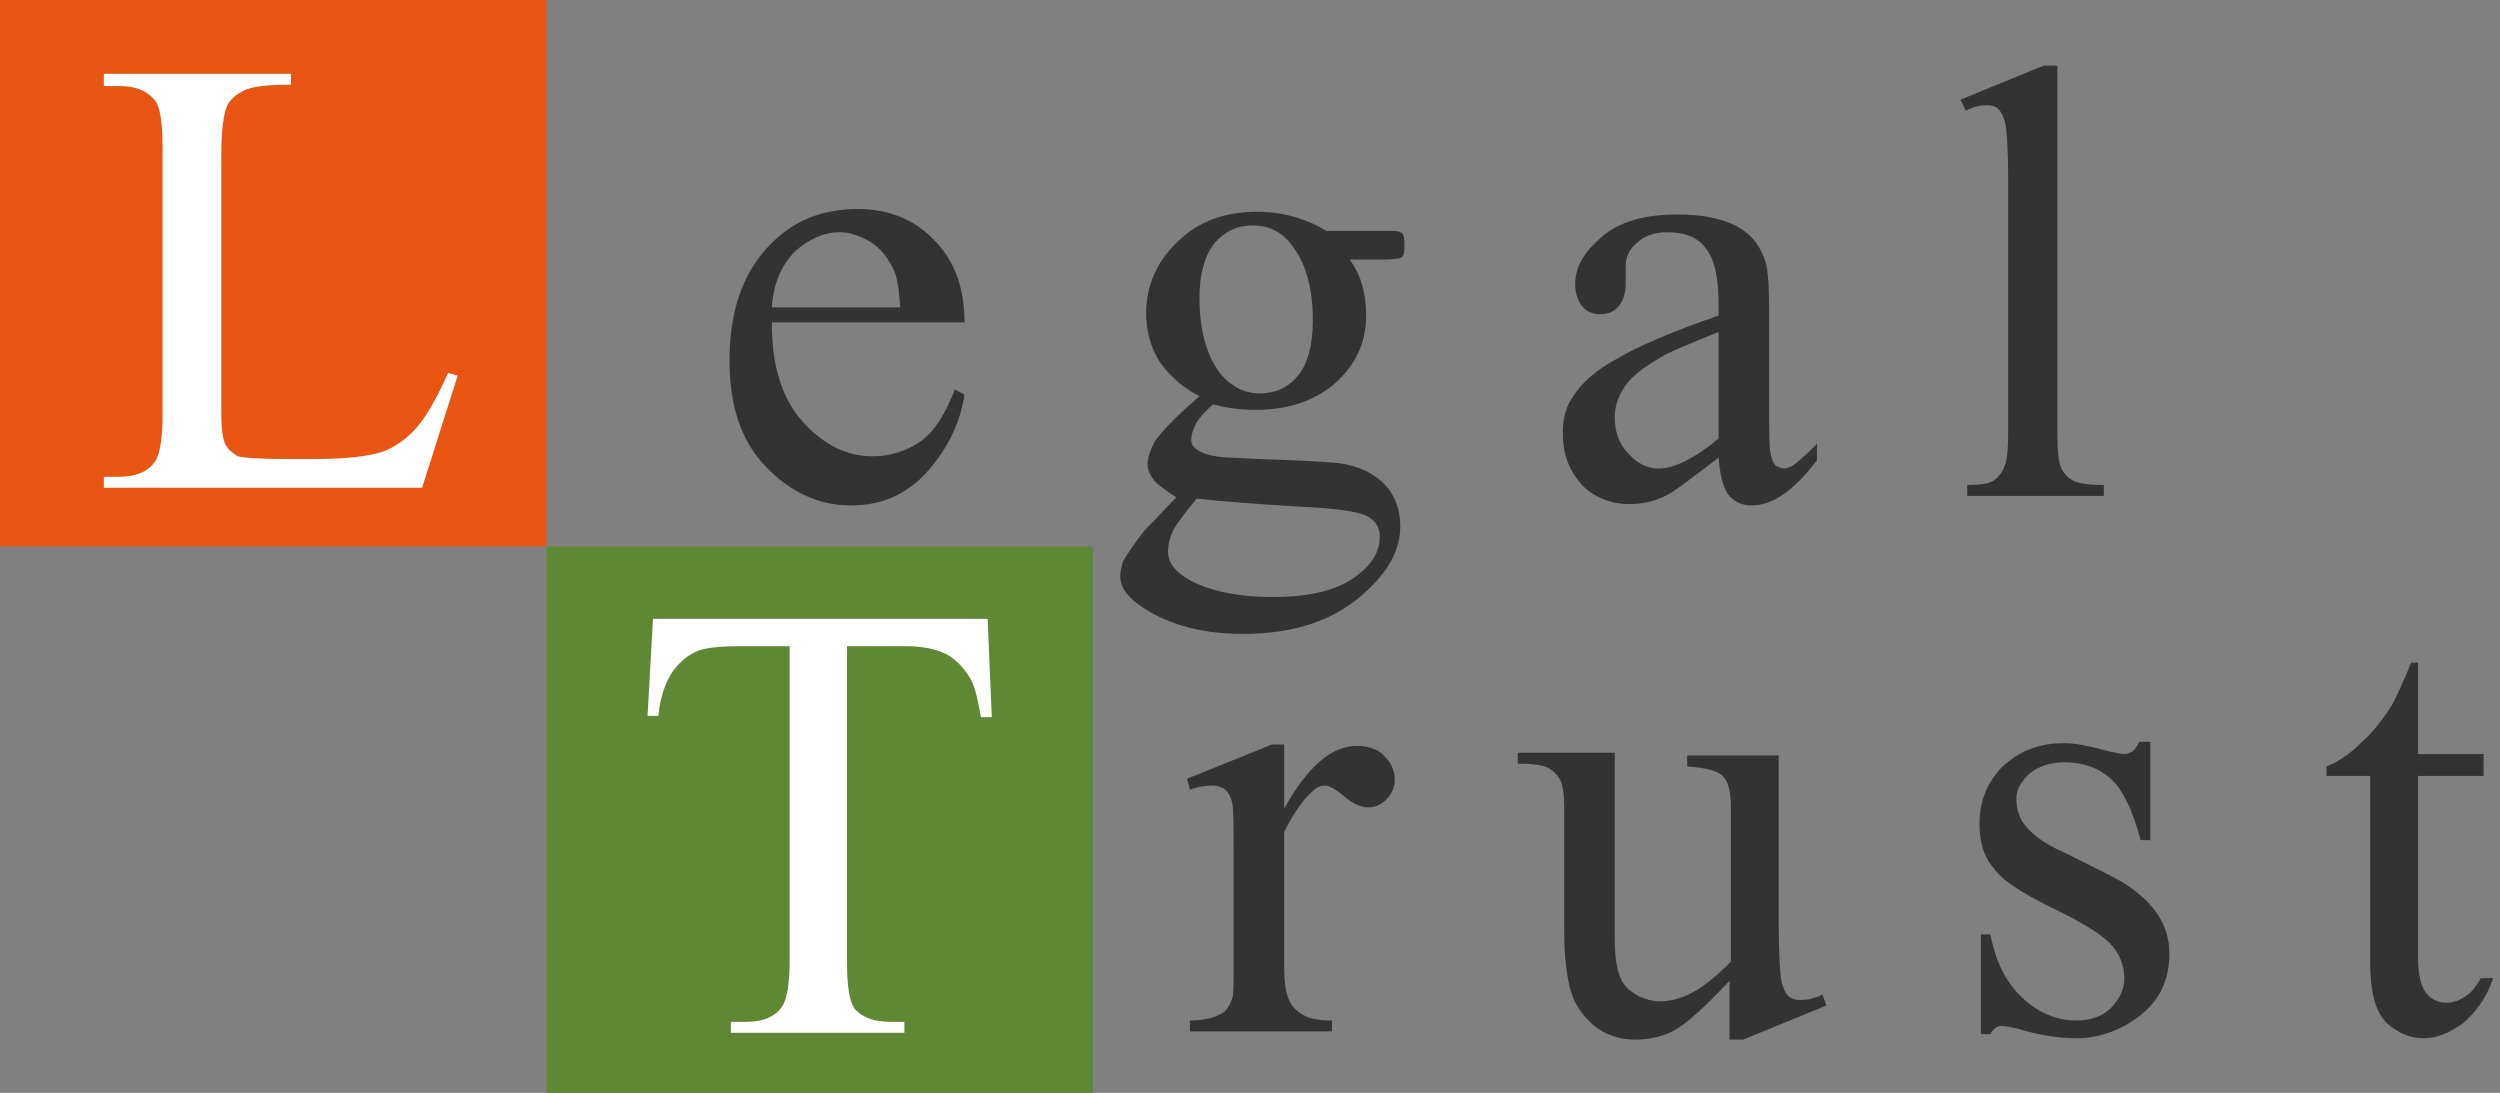
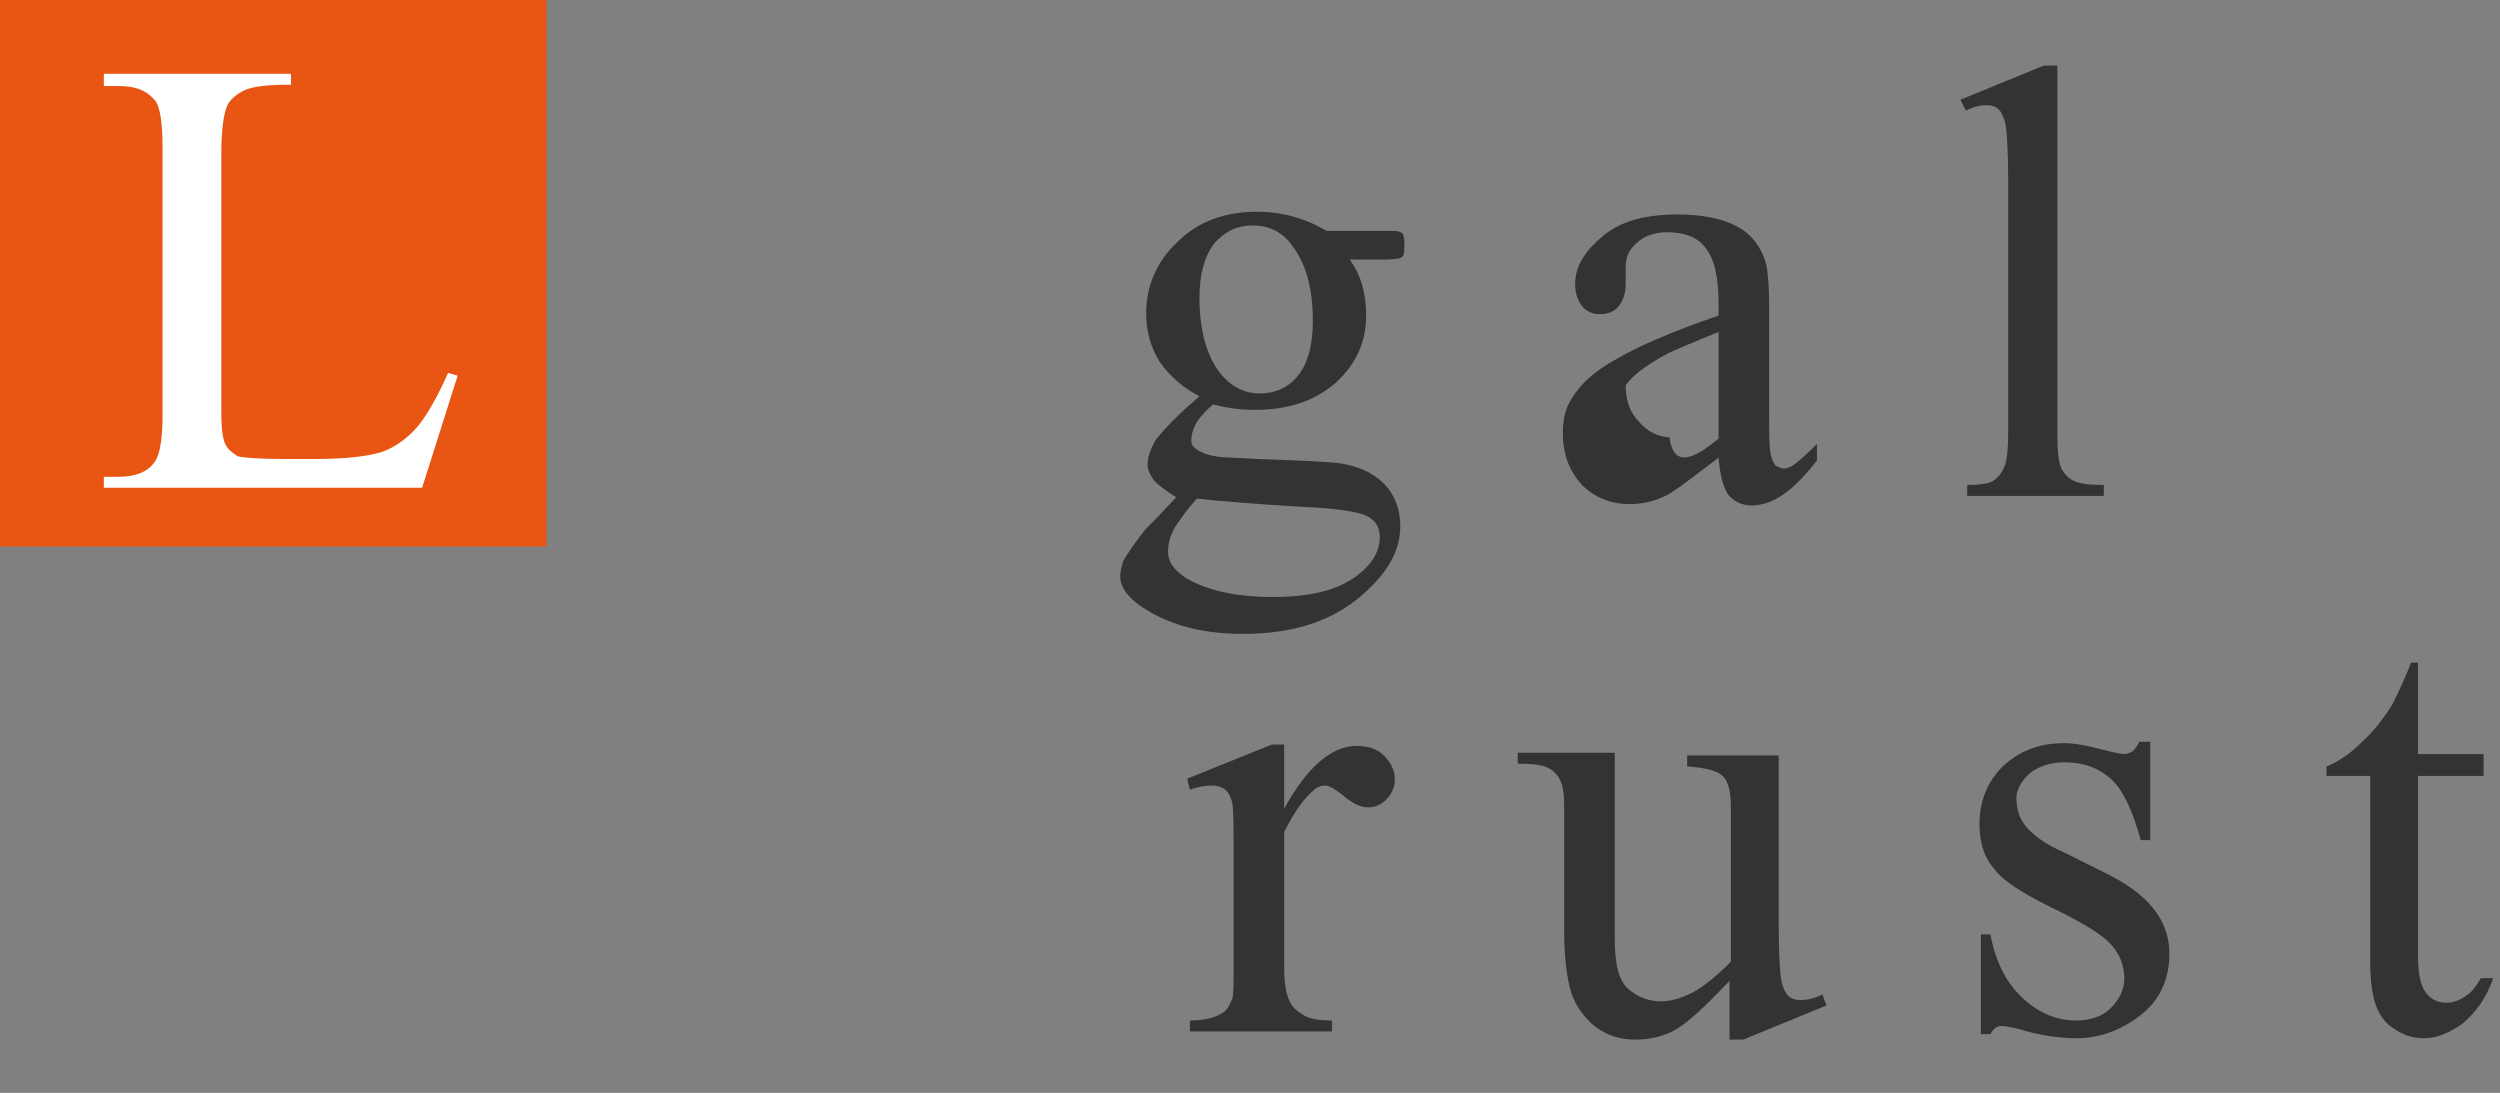
<svg xmlns="http://www.w3.org/2000/svg" version="1.1" x="0px" y="0px" viewBox="0 0 183 80" style="enable-background:new 0 0 183 80;" xml:space="preserve">
  <rect x="0" y="0" width="183" height="80" fill="#808080" stroke="none" />
  <style type="text/css">
	.st0{fill:#5F8834;}
	.st1{fill:#FFFFFF;}
	.st2{fill:#E95513;}
	.st3{fill:#333333;}
</style>
  <g>
-     <rect x="40" y="40" class="st0" width="40" height="40" />
-     <path class="st1" d="M72.3,45.4l0.3,7.1h-0.8c-0.2-1.2-0.4-2.1-0.7-2.7c-0.5-0.9-1.1-1.5-1.8-1.9c-0.8-0.4-1.8-0.6-3-0.6H62v23.1   c0,1.9,0.2,3,0.6,3.5c0.6,0.6,1.4,0.9,2.6,0.9h1v0.8H53.5v-0.8h1.1c1.3,0,2.2-0.4,2.7-1.2c0.3-0.5,0.5-1.6,0.5-3.2V47.3h-3.6   c-1.4,0-2.4,0.1-3,0.3c-0.8,0.3-1.4,0.8-2,1.6c-0.5,0.8-0.9,1.9-1,3.2h-0.8l0.4-7.1H72.3z" />
    <rect class="st2" width="40" height="40" />
    <path class="st1" d="M32.8,27.3l0.7,0.2l-2.6,8.2H7.6v-0.8h1.1c1.3,0,2.2-0.4,2.7-1.2c0.3-0.5,0.5-1.6,0.5-3.3V10.8   c0-1.9-0.2-3.1-0.6-3.5c-0.6-0.7-1.4-1-2.6-1H7.6V5.4h13.7v0.8c-1.6,0-2.7,0.1-3.4,0.4c-0.6,0.3-1.1,0.7-1.3,1.2   c-0.2,0.5-0.4,1.6-0.4,3.4v19c0,1.2,0.1,2.1,0.4,2.5c0.2,0.3,0.5,0.5,0.8,0.7c0.4,0.1,1.5,0.2,3.5,0.2H23c2.3,0,3.9-0.2,4.9-0.5   c0.9-0.3,1.8-0.9,2.6-1.8C31.2,30.5,32,29.1,32.8,27.3z" />
-     <path class="st3" d="M56.5,23.7c0,3,0.7,5.4,2.2,7.1c1.5,1.7,3.2,2.6,5.2,2.6c1.3,0,2.5-0.4,3.5-1.1c1-0.7,1.8-2,2.5-3.8l0.7,0.4   c-0.3,2-1.2,3.9-2.7,5.6c-1.5,1.7-3.4,2.5-5.6,2.5c-2.4,0-4.5-1-6.3-2.9s-2.6-4.5-2.6-7.7c0-3.5,0.9-6.2,2.7-8.2   c1.8-2,4-2.9,6.7-2.9c2.3,0,4.2,0.8,5.6,2.3c1.5,1.5,2.2,3.5,2.2,6H56.5z M56.5,22.5h9.4c-0.1-1.3-0.2-2.2-0.5-2.8   c-0.4-0.8-0.9-1.5-1.7-2C63,17.3,62.3,17,61.5,17c-1.2,0-2.3,0.5-3.3,1.4C57.2,19.4,56.6,20.8,56.5,22.5z" />
    <path class="st3" d="M87.8,29c-1.2-0.6-2.2-1.5-2.9-2.5c-0.7-1.1-1-2.3-1-3.6c0-2,0.8-3.8,2.3-5.2c1.5-1.5,3.5-2.2,5.8-2.2   c1.9,0,3.6,0.5,5.1,1.4h4.3c0.6,0,1,0,1.1,0.1c0.1,0,0.2,0.1,0.2,0.2c0.1,0.1,0.1,0.4,0.1,0.7c0,0.4,0,0.7-0.1,0.8   c0,0.1-0.1,0.1-0.2,0.2c-0.1,0-0.5,0.1-1.1,0.1h-2.6c0.8,1.1,1.2,2.4,1.2,4.1c0,1.9-0.7,3.5-2.2,4.9c-1.5,1.3-3.4,2-5.9,2   c-1,0-2-0.1-3.1-0.4c-0.7,0.6-1.1,1.1-1.3,1.5c-0.2,0.4-0.3,0.8-0.3,1.1c0,0.3,0.1,0.5,0.4,0.7s0.7,0.4,1.4,0.5   c0.4,0.1,1.5,0.1,3.1,0.2c3.1,0.1,5,0.2,5.9,0.3c1.4,0.2,2.5,0.7,3.3,1.5c0.8,0.8,1.2,1.9,1.2,3.1c0,1.7-0.8,3.2-2.4,4.7   c-2.3,2.2-5.3,3.2-9.1,3.2c-2.9,0-5.3-0.6-7.3-1.9c-1.1-0.7-1.7-1.5-1.7-2.3c0-0.4,0.1-0.7,0.2-1.1c0.3-0.5,0.8-1.3,1.6-2.3   c0.1-0.1,0.9-0.9,2.3-2.4c-0.8-0.5-1.3-0.9-1.6-1.2c-0.3-0.4-0.5-0.8-0.5-1.2c0-0.5,0.2-1.1,0.6-1.8C85.3,31.3,86.3,30.3,87.8,29z    M87.6,36.5c-0.7,0.8-1.2,1.5-1.6,2.1c-0.4,0.7-0.5,1.3-0.5,1.8c0,0.7,0.4,1.3,1.3,1.9c1.5,0.9,3.6,1.4,6.4,1.4   c2.7,0,4.6-0.5,5.9-1.4c1.3-0.9,1.9-1.9,1.9-3c0-0.8-0.4-1.3-1.1-1.6c-0.8-0.3-2.3-0.5-4.6-0.6C92,36.9,89.4,36.7,87.6,36.5z    M91.7,16.5c-1.1,0-2,0.4-2.8,1.3c-0.7,0.9-1.1,2.2-1.1,4c0,2.3,0.5,4.2,1.5,5.5c0.8,1,1.8,1.5,2.9,1.5c1.1,0,2.1-0.4,2.8-1.3   c0.7-0.8,1.1-2.2,1.1-4c0-2.4-0.5-4.2-1.5-5.5C93.9,17,92.9,16.5,91.7,16.5z" />
-     <path class="st3" d="M125.8,33.5c-2.1,1.6-3.4,2.6-3.9,2.8c-0.8,0.4-1.7,0.6-2.6,0.6c-1.4,0-2.6-0.5-3.5-1.4   c-0.9-1-1.4-2.2-1.4-3.8c0-1,0.2-1.9,0.7-2.6c0.6-1,1.7-2,3.2-2.8c1.5-0.9,4-2,7.5-3.2v-0.8c0-2-0.3-3.4-1-4.2   c-0.6-0.8-1.6-1.1-2.8-1.1c-0.9,0-1.7,0.3-2.2,0.8c-0.6,0.5-0.8,1.1-0.8,1.7l0,1.3c0,0.7-0.2,1.2-0.5,1.6c-0.3,0.4-0.8,0.6-1.4,0.6   c-0.5,0-1-0.2-1.3-0.6c-0.3-0.4-0.5-0.9-0.5-1.6c0-1.3,0.7-2.4,2-3.5c1.3-1.1,3.1-1.6,5.5-1.6c1.8,0,3.3,0.3,4.4,0.9   c0.9,0.5,1.5,1.2,1.9,2.2c0.3,0.6,0.4,1.9,0.4,3.9v6.9c0,1.9,0,3.1,0.1,3.6c0.1,0.4,0.2,0.7,0.4,0.9c0.2,0.1,0.4,0.2,0.6,0.2   c0.2,0,0.4-0.1,0.6-0.2c0.3-0.2,0.9-0.7,1.8-1.6v1.2c-1.7,2.2-3.2,3.3-4.8,3.3c-0.7,0-1.3-0.3-1.7-0.8   C126.1,35.6,125.9,34.7,125.8,33.5z M125.8,32.1v-7.8c-2.2,0.9-3.7,1.5-4.3,1.9c-1.2,0.7-2,1.3-2.5,2c-0.5,0.7-0.8,1.5-0.8,2.3   c0,1.1,0.3,2,1,2.7c0.6,0.7,1.4,1.1,2.2,1.1C122.5,34.3,124,33.6,125.8,32.1z" />
+     <path class="st3" d="M125.8,33.5c-2.1,1.6-3.4,2.6-3.9,2.8c-0.8,0.4-1.7,0.6-2.6,0.6c-1.4,0-2.6-0.5-3.5-1.4   c-0.9-1-1.4-2.2-1.4-3.8c0-1,0.2-1.9,0.7-2.6c0.6-1,1.7-2,3.2-2.8c1.5-0.9,4-2,7.5-3.2v-0.8c0-2-0.3-3.4-1-4.2   c-0.6-0.8-1.6-1.1-2.8-1.1c-0.9,0-1.7,0.3-2.2,0.8c-0.6,0.5-0.8,1.1-0.8,1.7l0,1.3c0,0.7-0.2,1.2-0.5,1.6c-0.3,0.4-0.8,0.6-1.4,0.6   c-0.5,0-1-0.2-1.3-0.6c-0.3-0.4-0.5-0.9-0.5-1.6c0-1.3,0.7-2.4,2-3.5c1.3-1.1,3.1-1.6,5.5-1.6c1.8,0,3.3,0.3,4.4,0.9   c0.9,0.5,1.5,1.2,1.9,2.2c0.3,0.6,0.4,1.9,0.4,3.9v6.9c0,1.9,0,3.1,0.1,3.6c0.1,0.4,0.2,0.7,0.4,0.9c0.2,0.1,0.4,0.2,0.6,0.2   c0.2,0,0.4-0.1,0.6-0.2c0.3-0.2,0.9-0.7,1.8-1.6v1.2c-1.7,2.2-3.2,3.3-4.8,3.3c-0.7,0-1.3-0.3-1.7-0.8   C126.1,35.6,125.9,34.7,125.8,33.5z M125.8,32.1v-7.8c-2.2,0.9-3.7,1.5-4.3,1.9c-1.2,0.7-2,1.3-2.5,2c0,1.1,0.3,2,1,2.7c0.6,0.7,1.4,1.1,2.2,1.1C122.5,34.3,124,33.6,125.8,32.1z" />
    <path class="st3" d="M150.6,4.8v27c0,1.3,0.1,2.1,0.3,2.5c0.2,0.4,0.5,0.7,0.9,0.9c0.4,0.2,1.1,0.3,2.2,0.3v0.8h-10v-0.8   c0.9,0,1.6-0.1,1.9-0.3c0.3-0.2,0.6-0.5,0.8-1c0.2-0.4,0.3-1.3,0.3-2.6V13.3c0-2.3-0.1-3.7-0.2-4.2c-0.1-0.5-0.3-0.9-0.5-1.1   c-0.2-0.2-0.5-0.3-0.9-0.3c-0.4,0-0.9,0.1-1.5,0.4l-0.4-0.8l6.1-2.5H150.6z" />
    <path class="st3" d="M94,54.6v4.6c1.7-3.1,3.5-4.6,5.3-4.6c0.8,0,1.5,0.2,2,0.7c0.5,0.5,0.8,1.1,0.8,1.7c0,0.6-0.2,1.1-0.6,1.5   c-0.4,0.4-0.8,0.6-1.4,0.6c-0.5,0-1.1-0.3-1.7-0.8c-0.6-0.5-1.1-0.8-1.4-0.8c-0.3,0-0.6,0.1-0.9,0.4c-0.7,0.6-1.4,1.6-2.1,3v9.8   c0,1.1,0.1,2,0.4,2.6c0.2,0.4,0.5,0.7,1,1c0.5,0.3,1.2,0.4,2.1,0.4v0.8H87.1v-0.8c1,0,1.8-0.2,2.3-0.5c0.4-0.2,0.6-0.6,0.8-1.1   c0.1-0.3,0.1-1,0.1-2.2v-7.9c0-2.4,0-3.8-0.1-4.2c-0.1-0.5-0.3-0.8-0.5-1c-0.3-0.2-0.6-0.3-1-0.3c-0.5,0-1,0.1-1.6,0.3l-0.2-0.8   l6.2-2.5H94z" />
    <path class="st3" d="M130.2,55.2v12.3c0,2.4,0.1,3.8,0.2,4.3c0.1,0.5,0.3,0.9,0.5,1.1c0.2,0.2,0.5,0.3,0.9,0.3c0.5,0,1-0.1,1.6-0.4   l0.3,0.8l-6.1,2.5h-1v-4.3c-1.8,1.9-3.1,3.1-4,3.6c-0.9,0.5-1.9,0.7-2.9,0.7c-1.1,0-2.1-0.3-3-1c-0.8-0.7-1.4-1.5-1.7-2.5   c-0.3-1-0.5-2.5-0.5-4.4v-9.1c0-1-0.1-1.6-0.3-2c-0.2-0.4-0.5-0.7-0.9-0.9c-0.4-0.2-1.1-0.3-2.2-0.3v-0.8h7.1v13.6   c0,1.9,0.3,3.1,1,3.7c0.7,0.6,1.5,0.9,2.4,0.9c0.6,0,1.4-0.2,2.2-0.6c0.8-0.4,1.8-1.2,2.9-2.3V59.1c0-1.2-0.2-1.9-0.6-2.3   c-0.4-0.4-1.3-0.6-2.6-0.7v-0.8H130.2z" />
    <path class="st3" d="M157.4,54.6v6.9h-0.7c-0.6-2.2-1.3-3.7-2.2-4.5c-0.9-0.8-2-1.2-3.4-1.2c-1,0-1.9,0.3-2.5,0.8   c-0.6,0.5-1,1.2-1,1.8c0,0.8,0.2,1.5,0.7,2.1c0.5,0.6,1.4,1.3,2.8,1.9l3.2,1.6c3,1.5,4.5,3.4,4.5,5.8c0,1.9-0.7,3.4-2.1,4.5   c-1.4,1.1-3,1.7-4.7,1.7c-1.2,0-2.7-0.2-4.3-0.7c-0.5-0.1-0.9-0.2-1.2-0.2c-0.3,0-0.6,0.2-0.8,0.6h-0.7v-7.3h0.7   c0.4,2.1,1.2,3.6,2.4,4.7c1.2,1.1,2.5,1.6,3.9,1.6c1,0,1.9-0.3,2.5-0.9c0.6-0.6,1-1.3,1-2.2c0-1-0.4-1.9-1.1-2.6   c-0.7-0.7-2.2-1.6-4.3-2.6c-2.2-1.1-3.6-2-4.2-2.9c-0.7-0.8-1-1.9-1-3.2c0-1.7,0.6-3.1,1.7-4.2c1.2-1.1,2.6-1.7,4.5-1.7   c0.8,0,1.8,0.2,2.9,0.5c0.8,0.2,1.3,0.3,1.5,0.3c0.2,0,0.4-0.1,0.6-0.2c0.1-0.1,0.3-0.3,0.5-0.7H157.4z" />
    <path class="st3" d="M177,48.5v6.7h4.8v1.6H177V70c0,1.3,0.2,2.2,0.6,2.7c0.4,0.5,0.9,0.7,1.5,0.7c0.5,0,1-0.2,1.4-0.5   c0.5-0.3,0.8-0.8,1.1-1.3h0.9c-0.5,1.5-1.3,2.5-2.2,3.3c-1,0.7-1.9,1.1-2.9,1.1c-0.7,0-1.4-0.2-2-0.6c-0.7-0.4-1.1-0.9-1.4-1.6   c-0.3-0.7-0.5-1.8-0.5-3.3V56.8h-3.2v-0.7c0.8-0.3,1.7-0.9,2.5-1.7c0.9-0.8,1.6-1.7,2.3-2.8c0.3-0.6,0.8-1.6,1.4-3.1H177z" />
  </g>
</svg>